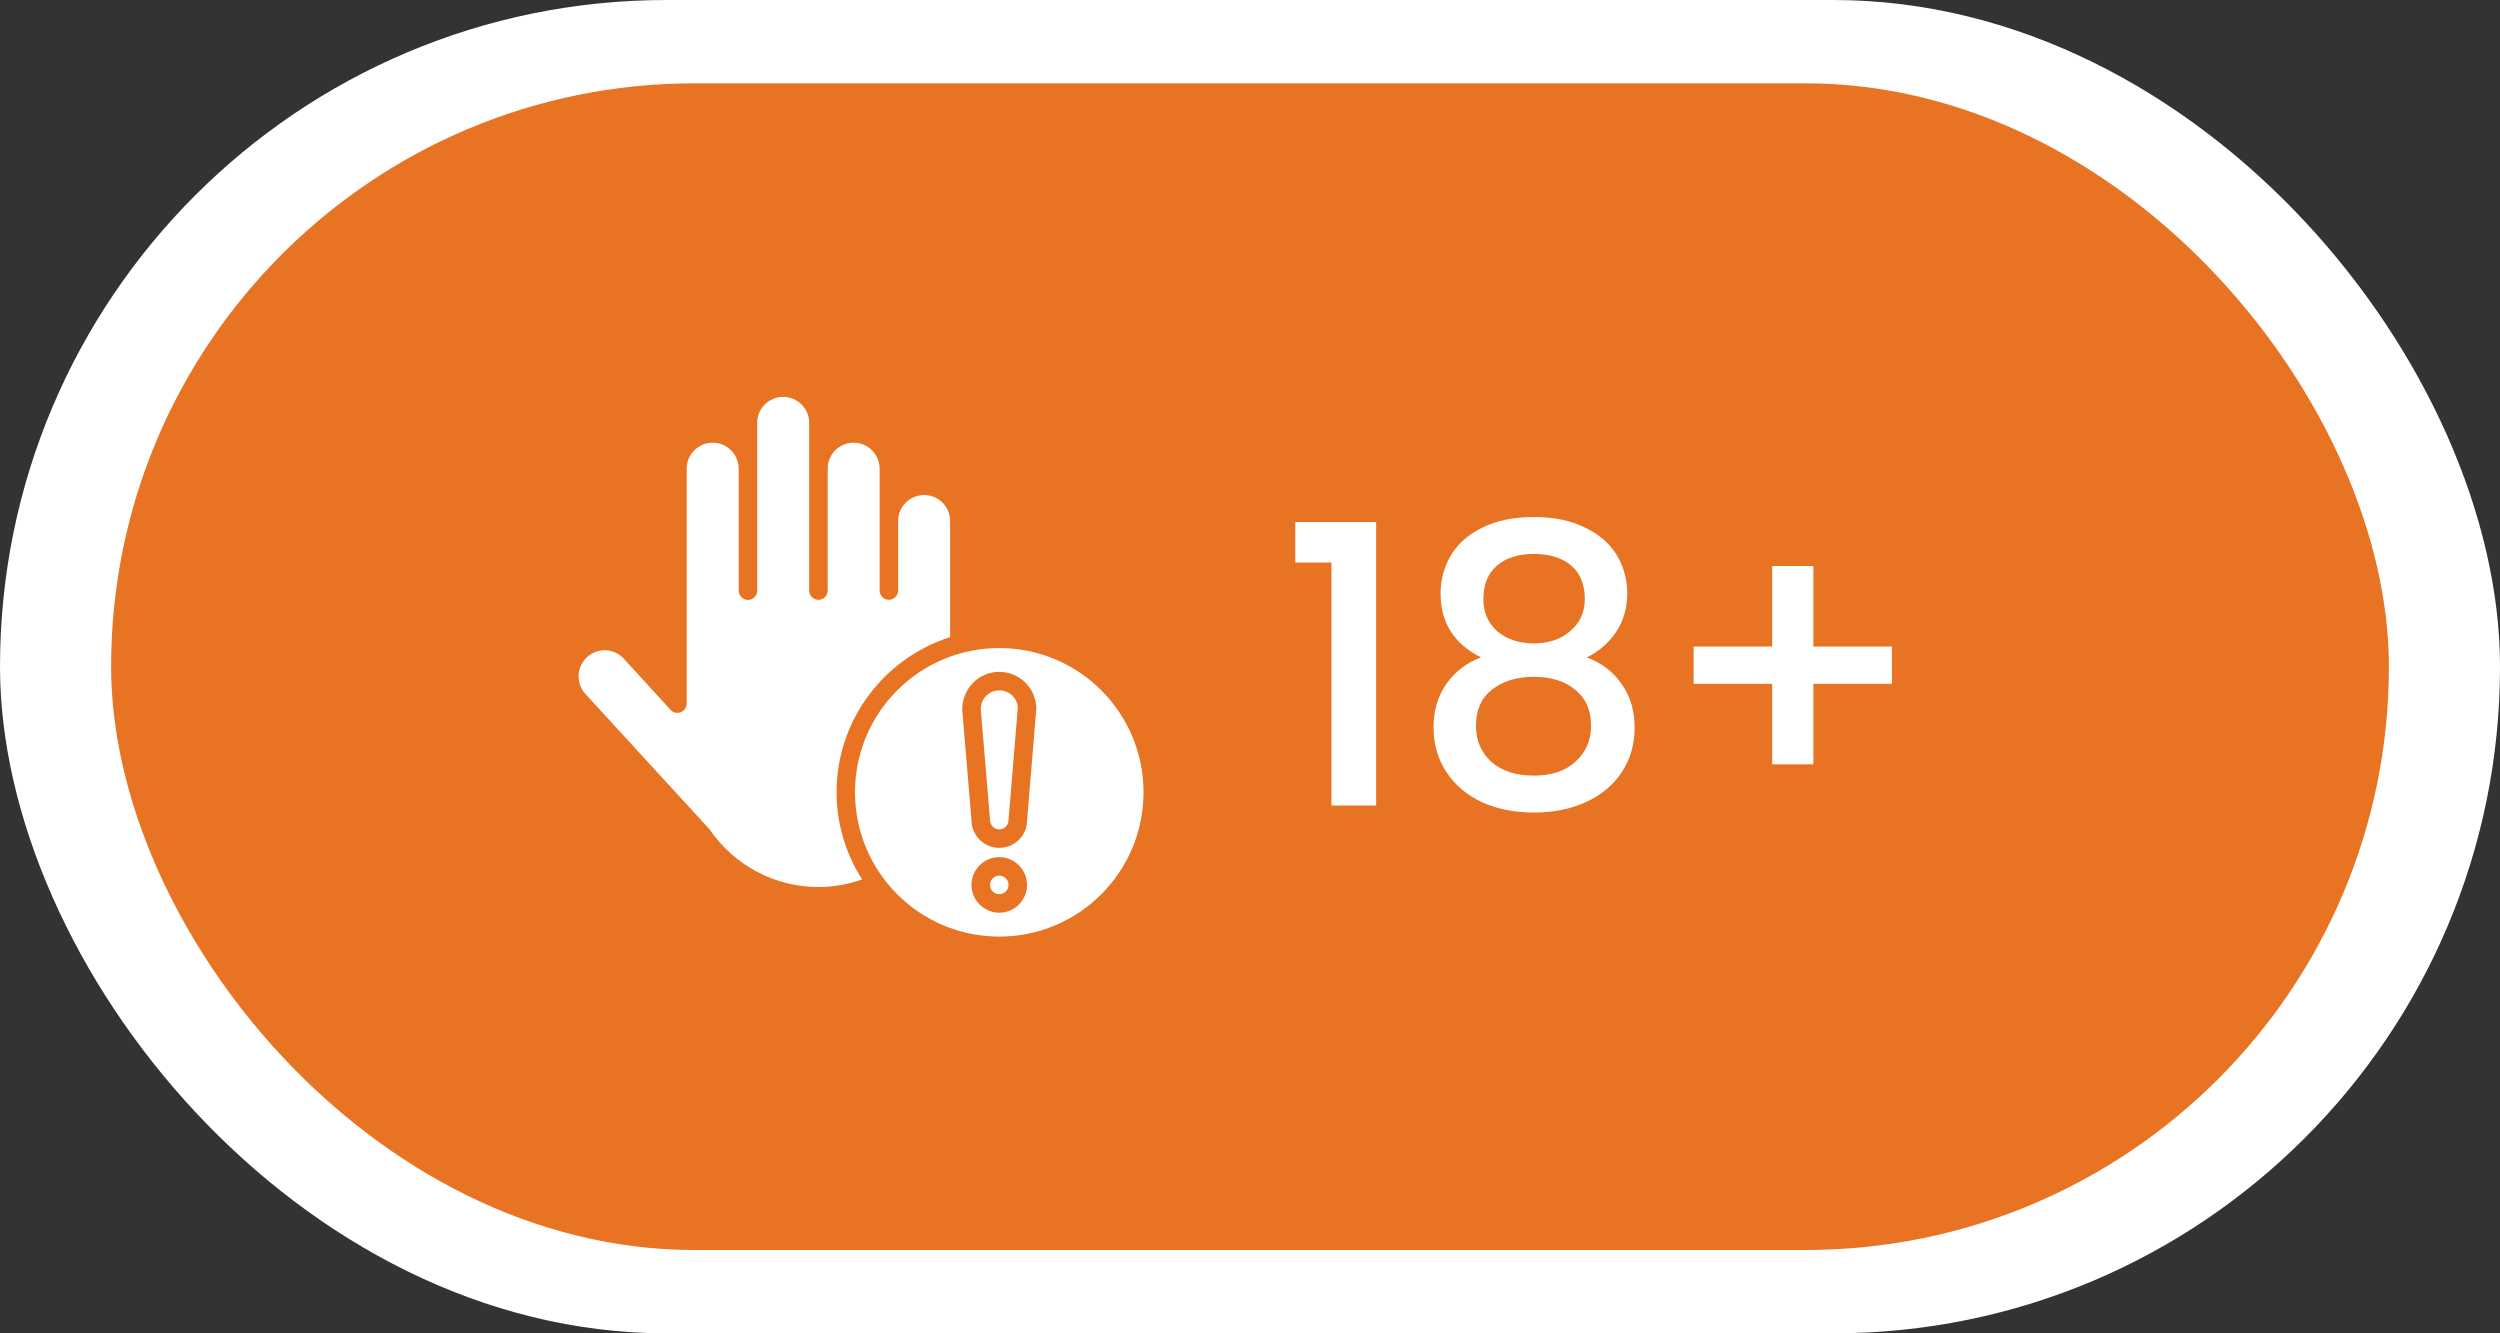
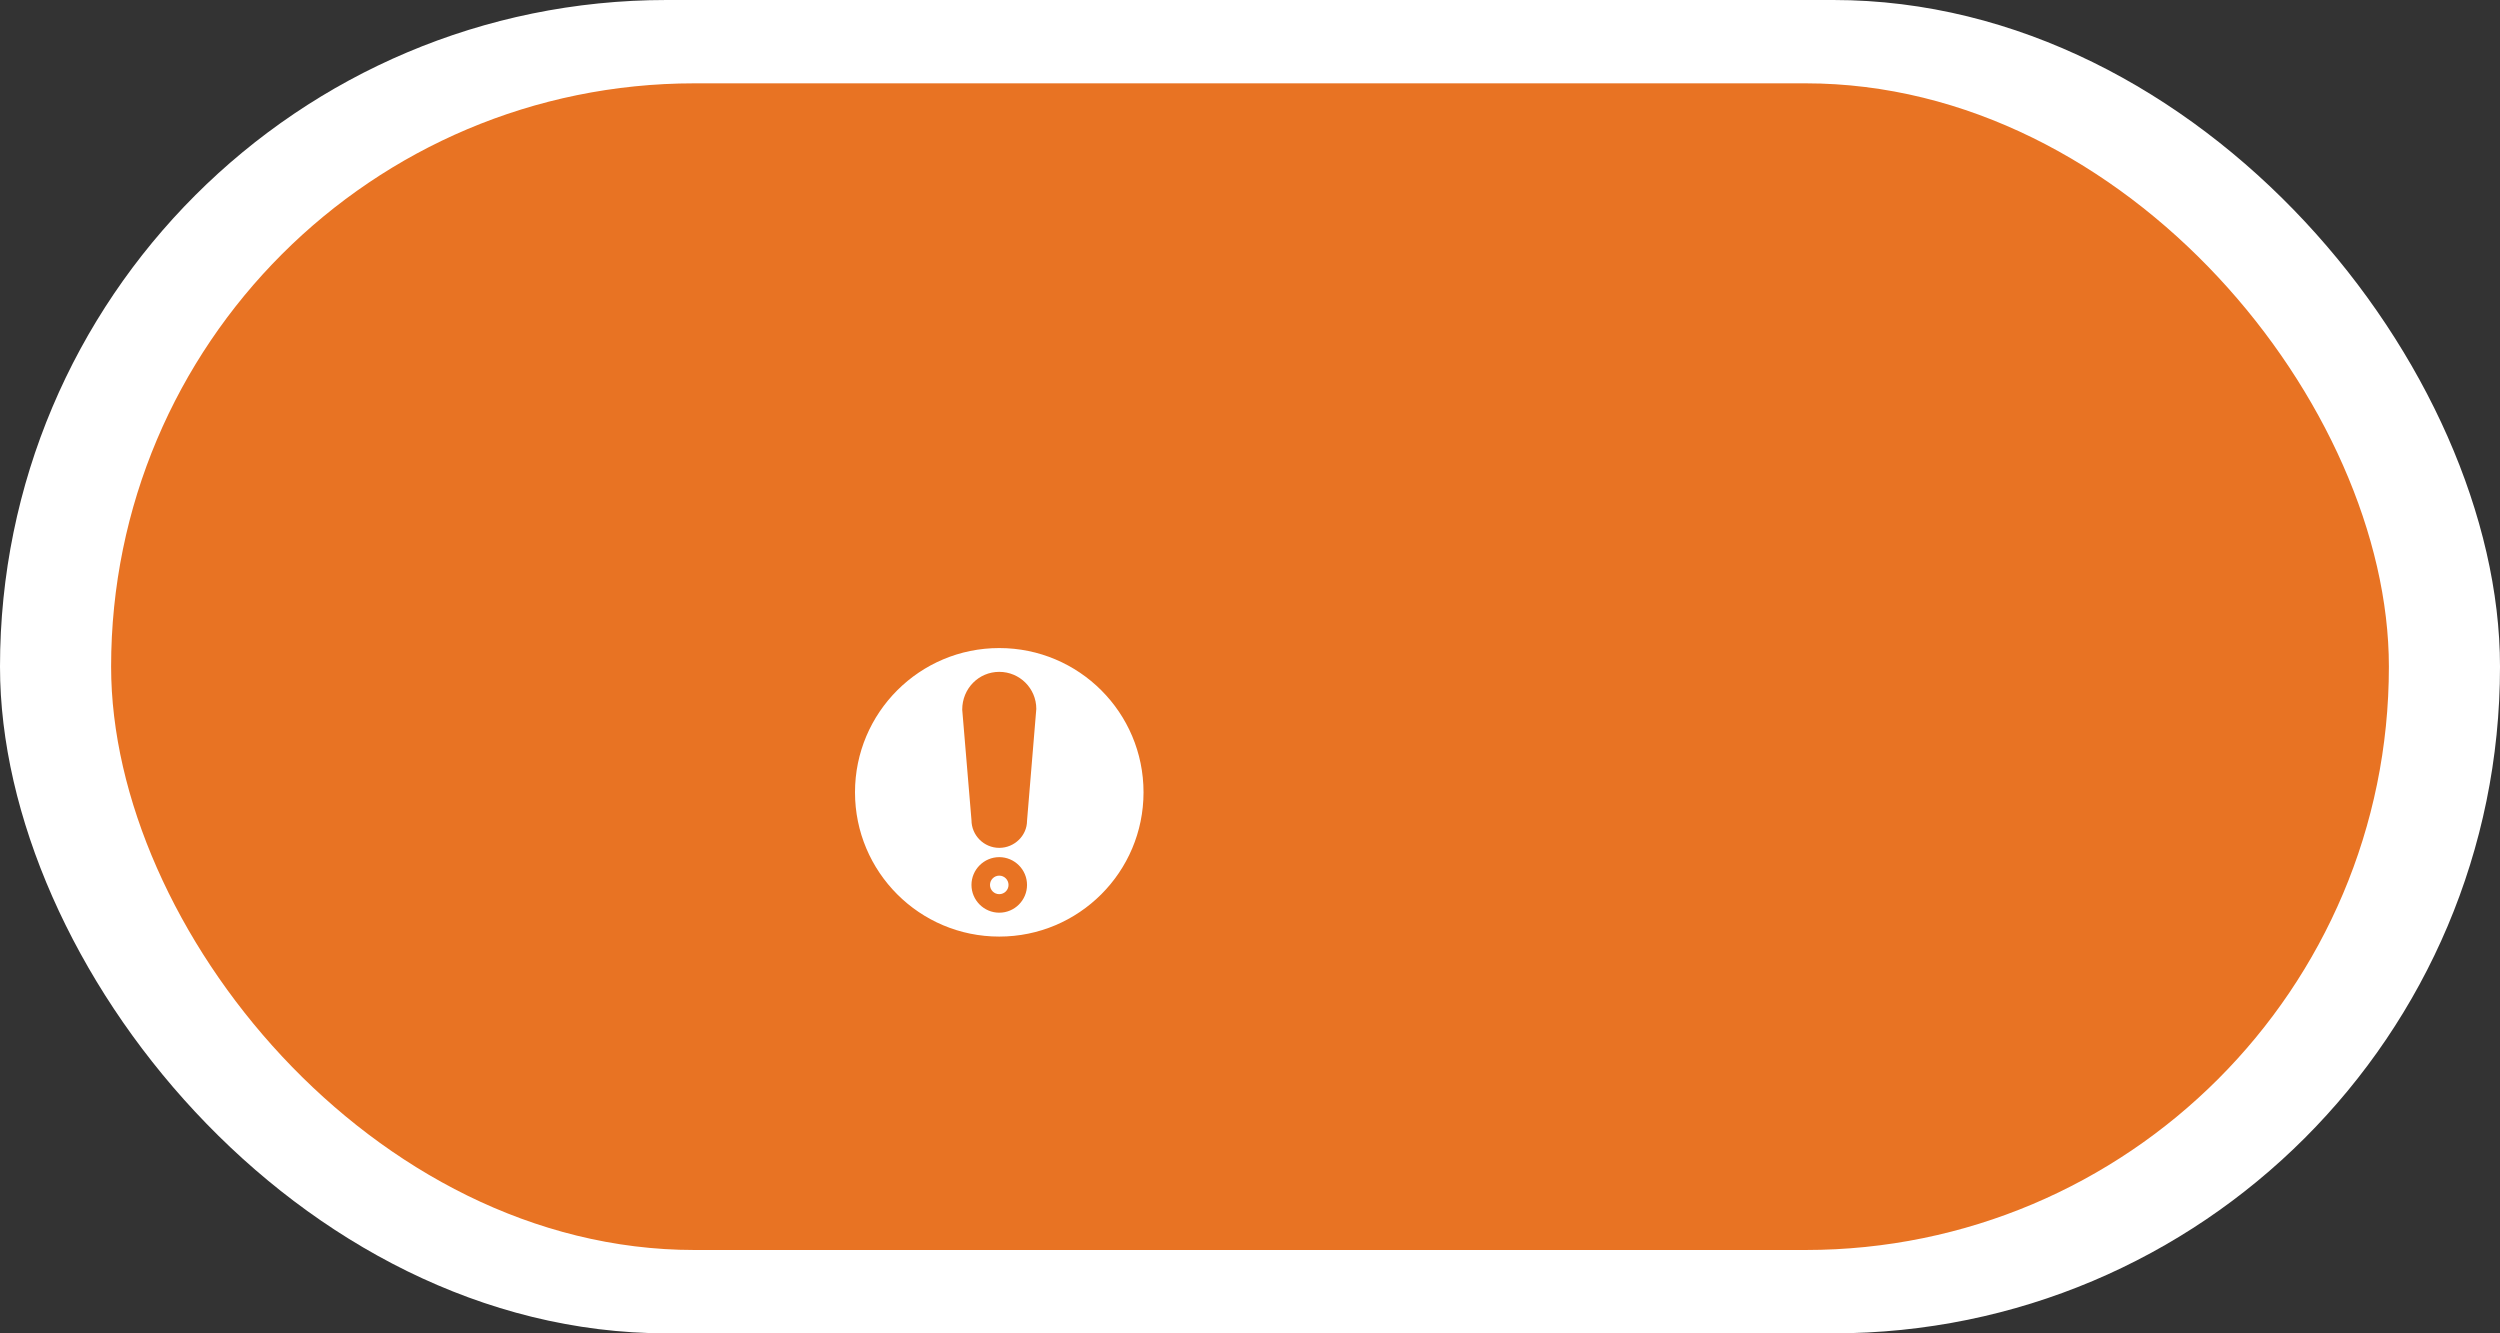
<svg xmlns="http://www.w3.org/2000/svg" width="90" height="48" viewBox="0 0 90 48" fill="none">
  <rect x="0" y="0" width="90" height="48" fill="#333333" stroke="none" />
  <rect width="90" height="48" rx="24" fill="white" />
  <rect x="4" y="3" width="82" height="42" rx="21" fill="#E87323" />
-   <path d="M35.973 24.853C35.607 24.853 35.307 25.153 35.307 25.52L35.64 29.497C35.64 29.707 35.79 29.857 35.973 29.857C36.157 29.857 36.307 29.707 36.307 29.523L36.64 25.493C36.64 25.15 36.343 24.853 35.973 24.853Z" fill="white" />
  <path d="M35.973 32.19C36.157 32.19 36.307 32.041 36.307 31.857C36.307 31.673 36.157 31.523 35.973 31.523C35.789 31.523 35.64 31.673 35.64 31.857C35.64 32.041 35.789 32.19 35.973 32.19Z" fill="white" />
  <path d="M35.973 23.33C33.107 23.33 30.78 25.653 30.78 28.523C30.78 31.39 33.103 33.717 35.973 33.717C38.84 33.717 41.167 31.393 41.167 28.523C41.167 25.653 38.843 23.33 35.973 23.33ZM35.973 32.857C35.423 32.857 34.973 32.407 34.973 31.857C34.973 31.307 35.423 30.857 35.973 30.857C36.523 30.857 36.973 31.307 36.973 31.857C36.973 32.407 36.527 32.857 35.973 32.857ZM36.973 29.55C36.973 30.073 36.527 30.523 35.973 30.523C35.423 30.523 34.973 30.073 34.973 29.523L34.64 25.547C34.64 24.783 35.237 24.187 35.973 24.187C36.71 24.187 37.307 24.783 37.307 25.52L36.973 29.55Z" fill="white" />
-   <path d="M34.203 22.937V18.753C34.203 18.237 33.783 17.82 33.27 17.82C32.757 17.82 32.333 18.237 32.333 18.753V21.26C32.333 21.443 32.183 21.593 32 21.593C31.817 21.593 31.667 21.443 31.667 21.26V18.753V16.873C31.667 16.357 31.247 15.937 30.73 15.937C30.213 15.937 29.797 16.357 29.797 16.873V21.26C29.797 21.443 29.647 21.593 29.463 21.593C29.28 21.593 29.13 21.443 29.13 21.26V16.873V15.223C29.13 14.707 28.71 14.287 28.193 14.287C27.677 14.287 27.26 14.707 27.26 15.223V16.877V21.263C27.26 21.447 27.11 21.597 26.927 21.597C26.743 21.597 26.593 21.447 26.593 21.263V16.873C26.593 16.357 26.173 15.937 25.657 15.937C25.14 15.937 24.72 16.357 24.72 16.873V25.33C24.72 25.467 24.637 25.59 24.507 25.64C24.38 25.69 24.233 25.657 24.14 25.553L22.457 23.713C22.287 23.53 22.057 23.42 21.807 23.41C21.793 23.41 21.78 23.41 21.763 23.41C21.53 23.41 21.307 23.497 21.133 23.657C20.95 23.827 20.84 24.057 20.83 24.307C20.82 24.557 20.907 24.793 21.073 24.98L25.523 29.833C25.533 29.843 25.543 29.857 25.553 29.87C26.44 31.16 27.9 31.933 29.463 31.933C30.017 31.933 30.543 31.833 31.037 31.66C30.457 30.753 30.117 29.677 30.117 28.523C30.117 25.907 31.837 23.69 34.203 22.937Z" fill="white" />
-   <path d="M46.63 20.25V18.794H49.542V29H47.932V20.25H46.63ZM53.316 23.666C52.346 23.181 51.861 22.415 51.861 21.37C51.861 20.866 51.986 20.404 52.239 19.984C52.49 19.564 52.868 19.233 53.373 18.99C53.877 18.738 54.492 18.612 55.221 18.612C55.939 18.612 56.55 18.738 57.054 18.99C57.568 19.233 57.95 19.564 58.203 19.984C58.455 20.404 58.581 20.866 58.581 21.37C58.581 21.893 58.445 22.355 58.175 22.756C57.913 23.148 57.563 23.451 57.124 23.666C57.657 23.862 58.077 24.184 58.385 24.632C58.693 25.071 58.846 25.589 58.846 26.186C58.846 26.793 58.693 27.329 58.385 27.796C58.077 28.263 57.647 28.622 57.096 28.874C56.546 29.126 55.92 29.252 55.221 29.252C54.52 29.252 53.895 29.126 53.344 28.874C52.803 28.622 52.379 28.263 52.071 27.796C51.763 27.329 51.608 26.793 51.608 26.186C51.608 25.579 51.763 25.057 52.071 24.618C52.379 24.179 52.794 23.862 53.316 23.666ZM57.054 21.566C57.054 21.043 56.891 20.642 56.565 20.362C56.238 20.082 55.79 19.942 55.221 19.942C54.66 19.942 54.217 20.082 53.891 20.362C53.564 20.642 53.401 21.048 53.401 21.58C53.401 22.047 53.569 22.429 53.904 22.728C54.25 23.017 54.688 23.162 55.221 23.162C55.752 23.162 56.191 23.013 56.536 22.714C56.882 22.415 57.054 22.033 57.054 21.566ZM55.221 24.366C54.605 24.366 54.1 24.52 53.709 24.828C53.326 25.127 53.135 25.561 53.135 26.13C53.135 26.662 53.321 27.096 53.694 27.432C54.068 27.759 54.577 27.922 55.221 27.922C55.855 27.922 56.355 27.754 56.718 27.418C57.092 27.082 57.279 26.653 57.279 26.13C57.279 25.57 57.087 25.136 56.705 24.828C56.331 24.52 55.837 24.366 55.221 24.366ZM68.11 24.618H65.282V27.516H63.798V24.618H60.97V23.274H63.798V20.376H65.282V23.274H68.11V24.618Z" fill="white" />
</svg>